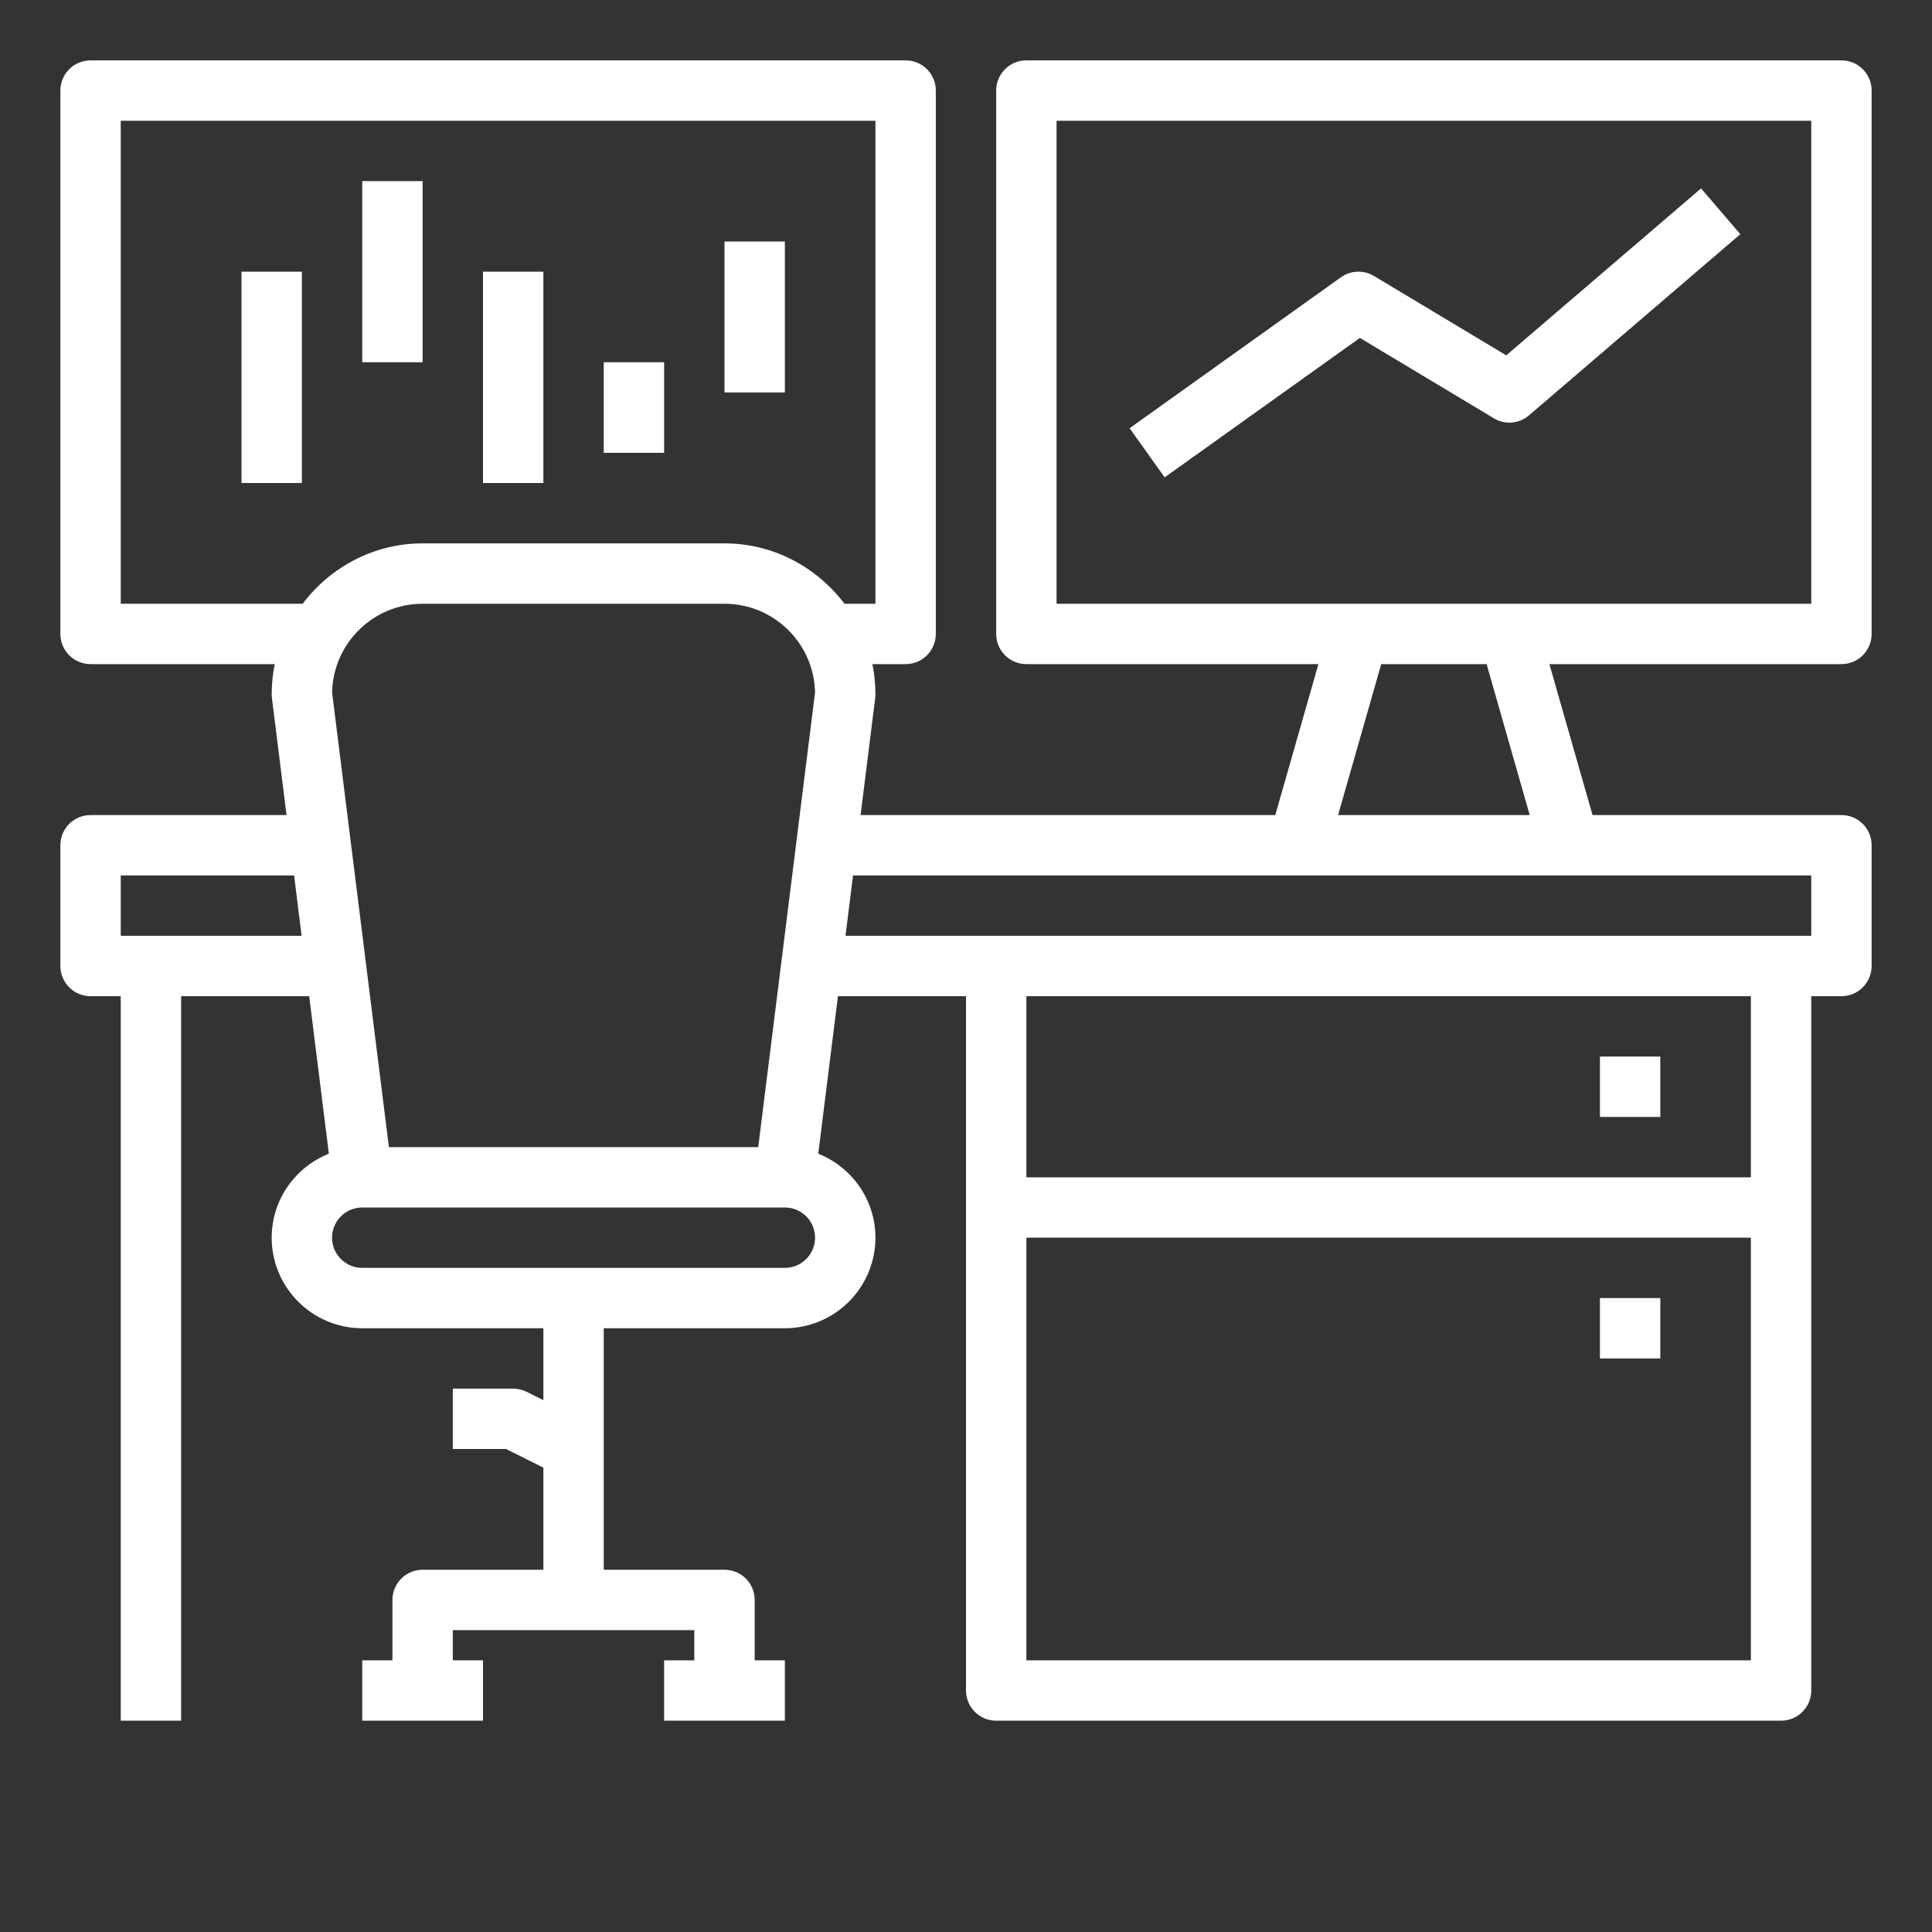
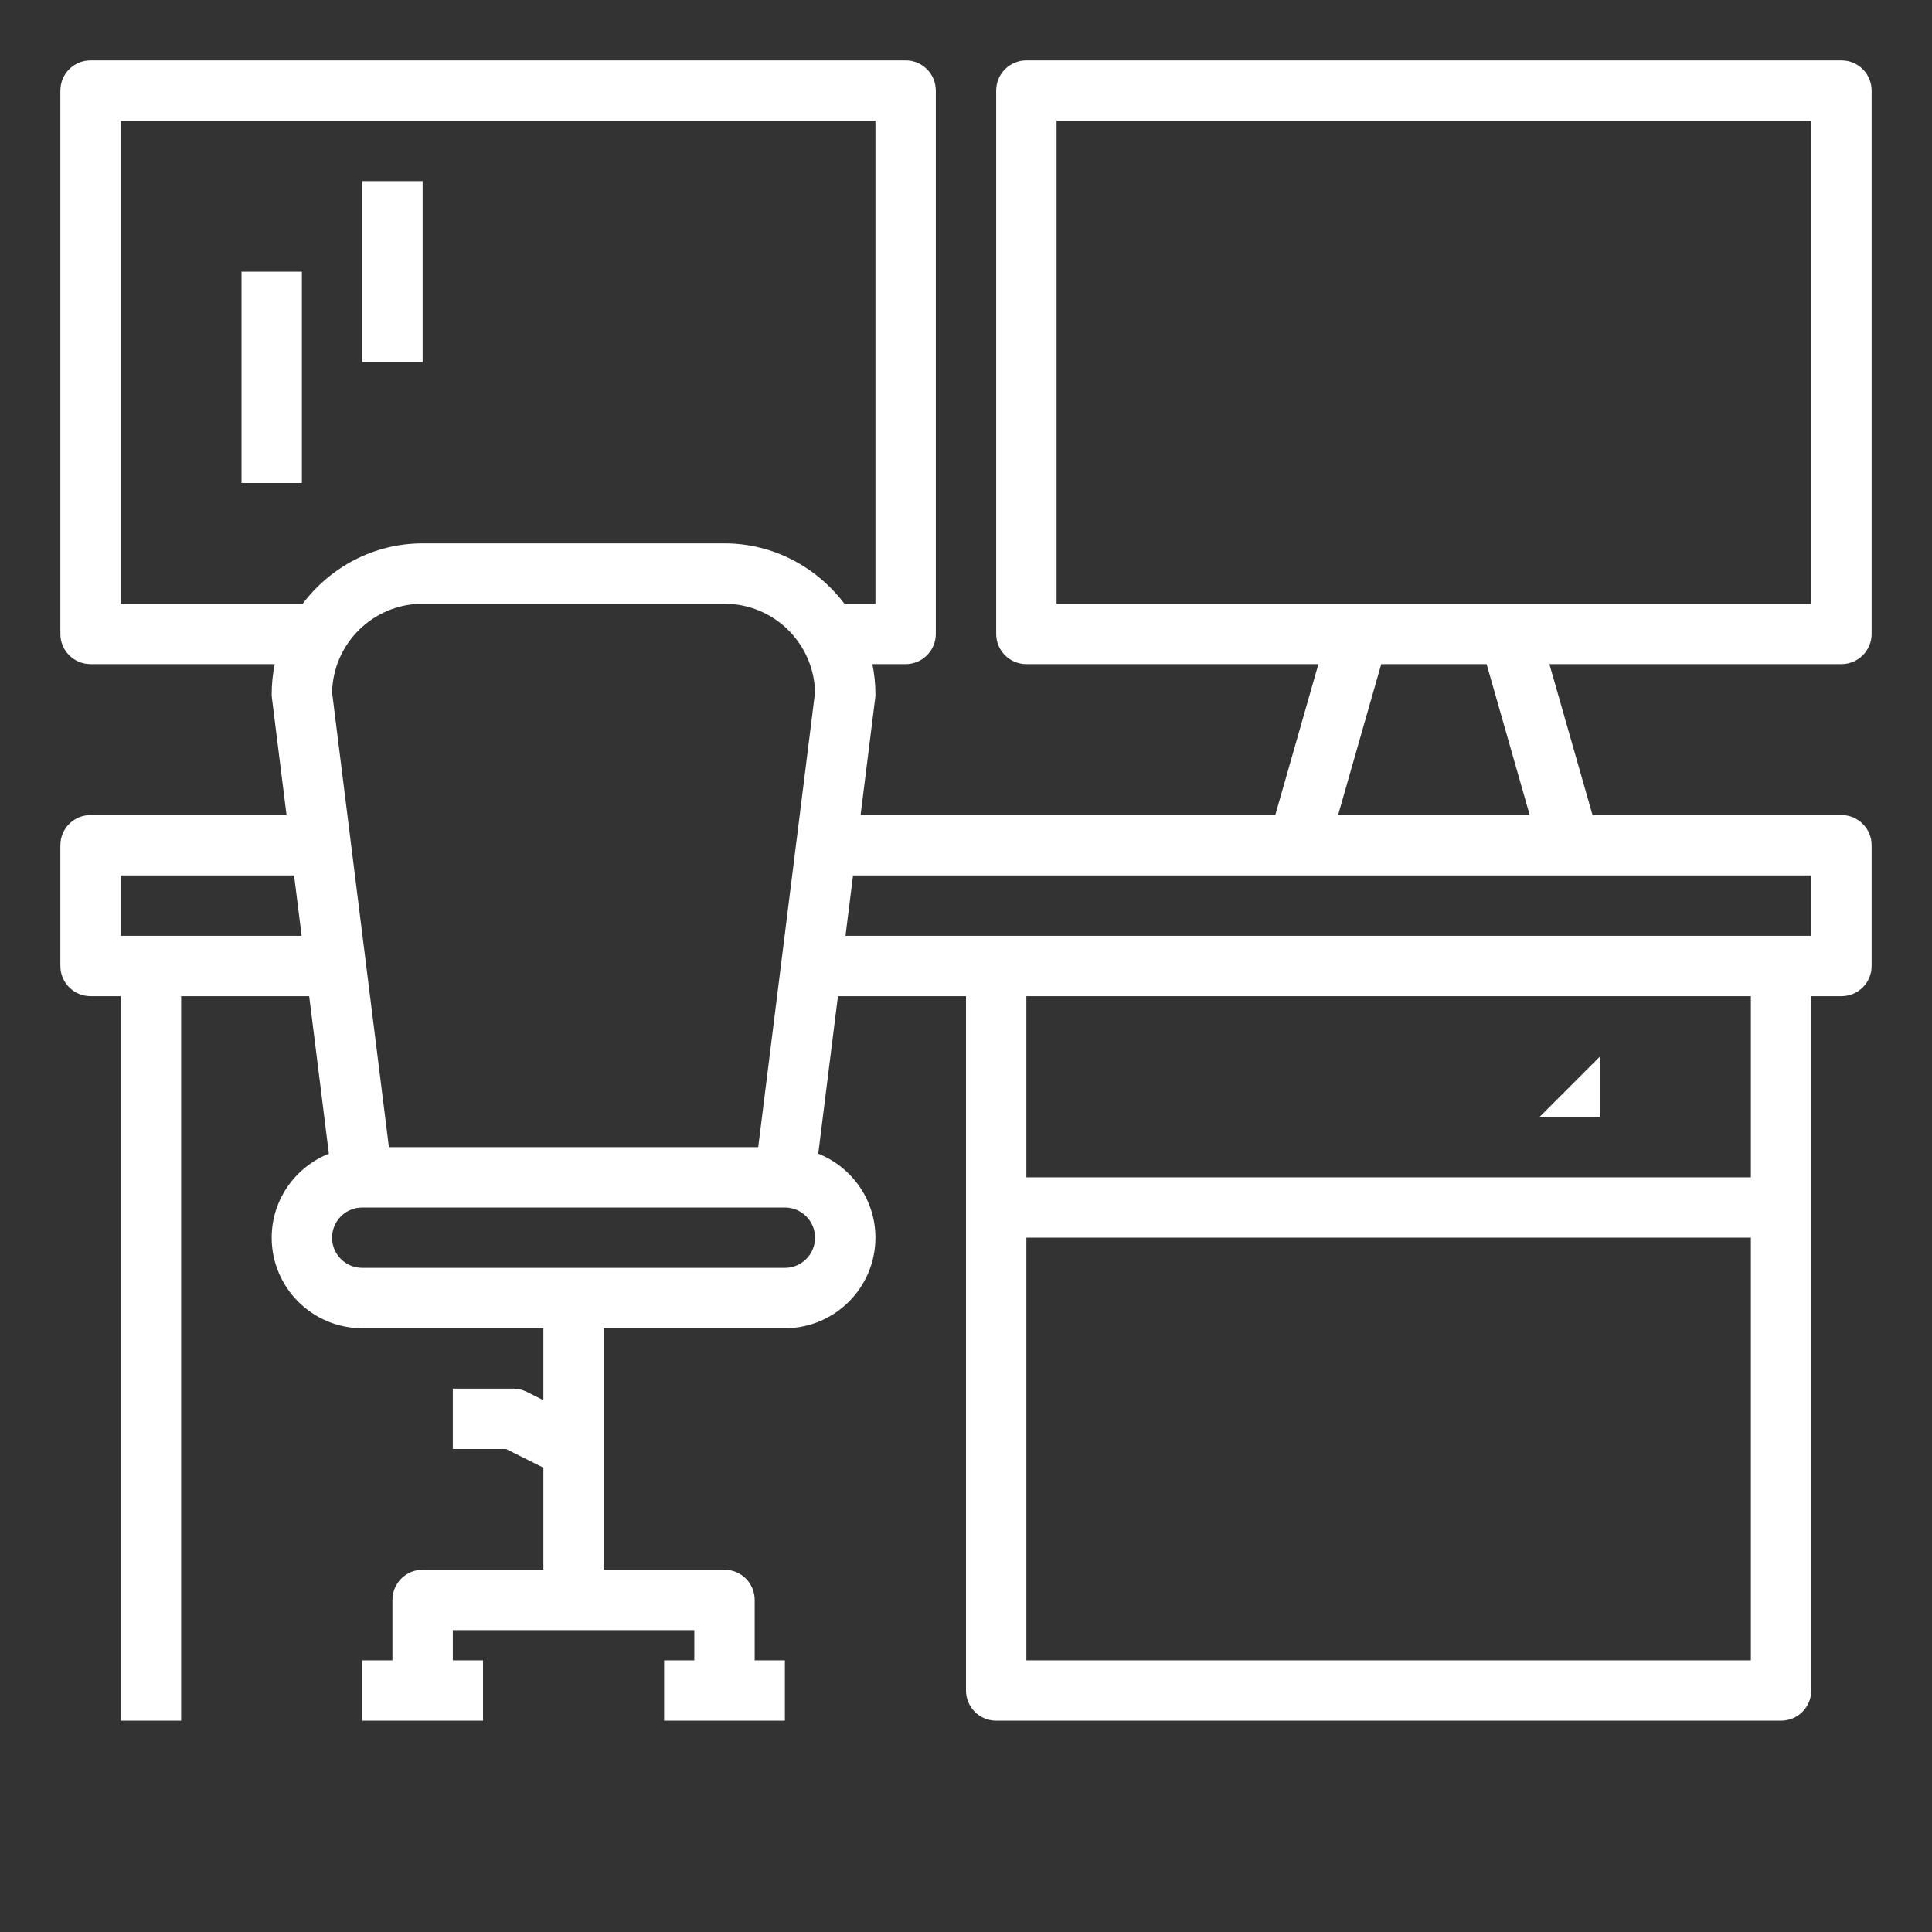
<svg xmlns="http://www.w3.org/2000/svg" id="Layer_1_1_" enable-background="new 0 0 64 64" viewBox="0 0 64 64" fill="white" width="36.075" height="36.075">
  <rect x="0" y="0" width="64" height="64" fill="#333333" stroke="none" />
-   <path d="m53 35h2v2h-2z" />
-   <path d="m53 43h2v2h-2z" />
+   <path d="m53 35v2h-2z" />
  <path d="m61 2h-27c-.553 0-1 .447-1 1v18c0 .553.447 1 1 1h9.674l-1.429 5h-13.737l.484-3.876c.005-.041.008-.083.008-.124 0-.342-.035-.677-.101-1h1.101c.553 0 1-.447 1-1v-18c0-.553-.447-1-1-1h-27c-.553 0-1 .447-1 1v18c0 .553.447 1 1 1h6.101c-.066.323-.101.658-.101 1 0 .041.003.083.008.124l.484 3.876h-6.492c-.553 0-1 .447-1 1v4c0 .553.447 1 1 1h1v24h2v-24h4.242l.652 5.217c-1.107.442-1.894 1.52-1.894 2.783 0 1.654 1.346 3 3 3h6v2.382l-.553-.276c-.138-.07-.292-.106-.447-.106h-2v2h1.764l1.236.618v3.382h-4c-.553 0-1 .447-1 1v2h-1v2h4v-2h-1v-1h8v1h-1v2h4v-2h-1v-2c0-.553-.447-1-1-1h-4v-8h6c1.654 0 3-1.346 3-3 0-1.263-.787-2.341-1.894-2.783l.652-5.217h4.242v23c0 .553.447 1 1 1h26c.553 0 1-.447 1-1v-23h1c.553 0 1-.447 1-1v-4c0-.553-.447-1-1-1h-8.245l-1.429-5h9.674c.553 0 1-.447 1-1v-18c0-.553-.447-1-1-1zm-48.117 36-1.882-15.058c.03-1.628 1.364-2.942 2.999-2.942h10c1.635 0 2.969 1.314 2.999 2.942l-1.882 15.058zm-8.883-18v-16h25v16h-1.026c-.914-1.207-2.348-2-3.974-2h-10c-1.627 0-3.061.793-3.974 2zm0 11v-2h5.742l.25 2zm22 11h-14c-.552 0-1-.448-1-1s.448-1 1-1h14c.552 0 1 .448 1 1s-.448 1-1 1zm8 13v-14h24v14zm24-16h-24v-6h24zm2-8h-31.992l.25-2h31.742zm-9.326-4h-6.348l1.429-5h3.491zm9.326-7h-25v-16h25z" />
-   <path d="m45.048 11.194 4.438 2.663c.368.222.838.184 1.165-.099l7-6-1.301-1.517-6.453 5.53-4.382-2.629c-.342-.205-.771-.188-1.096.044l-7 5 1.162 1.627z" />
  <path d="m8 9h2v7h-2z" />
  <path d="m12 6h2v6h-2z" />
-   <path d="m16 9h2v7h-2z" />
-   <path d="m20 12h2v3h-2z" />
-   <path d="m24 8h2v5h-2z" />
</svg>